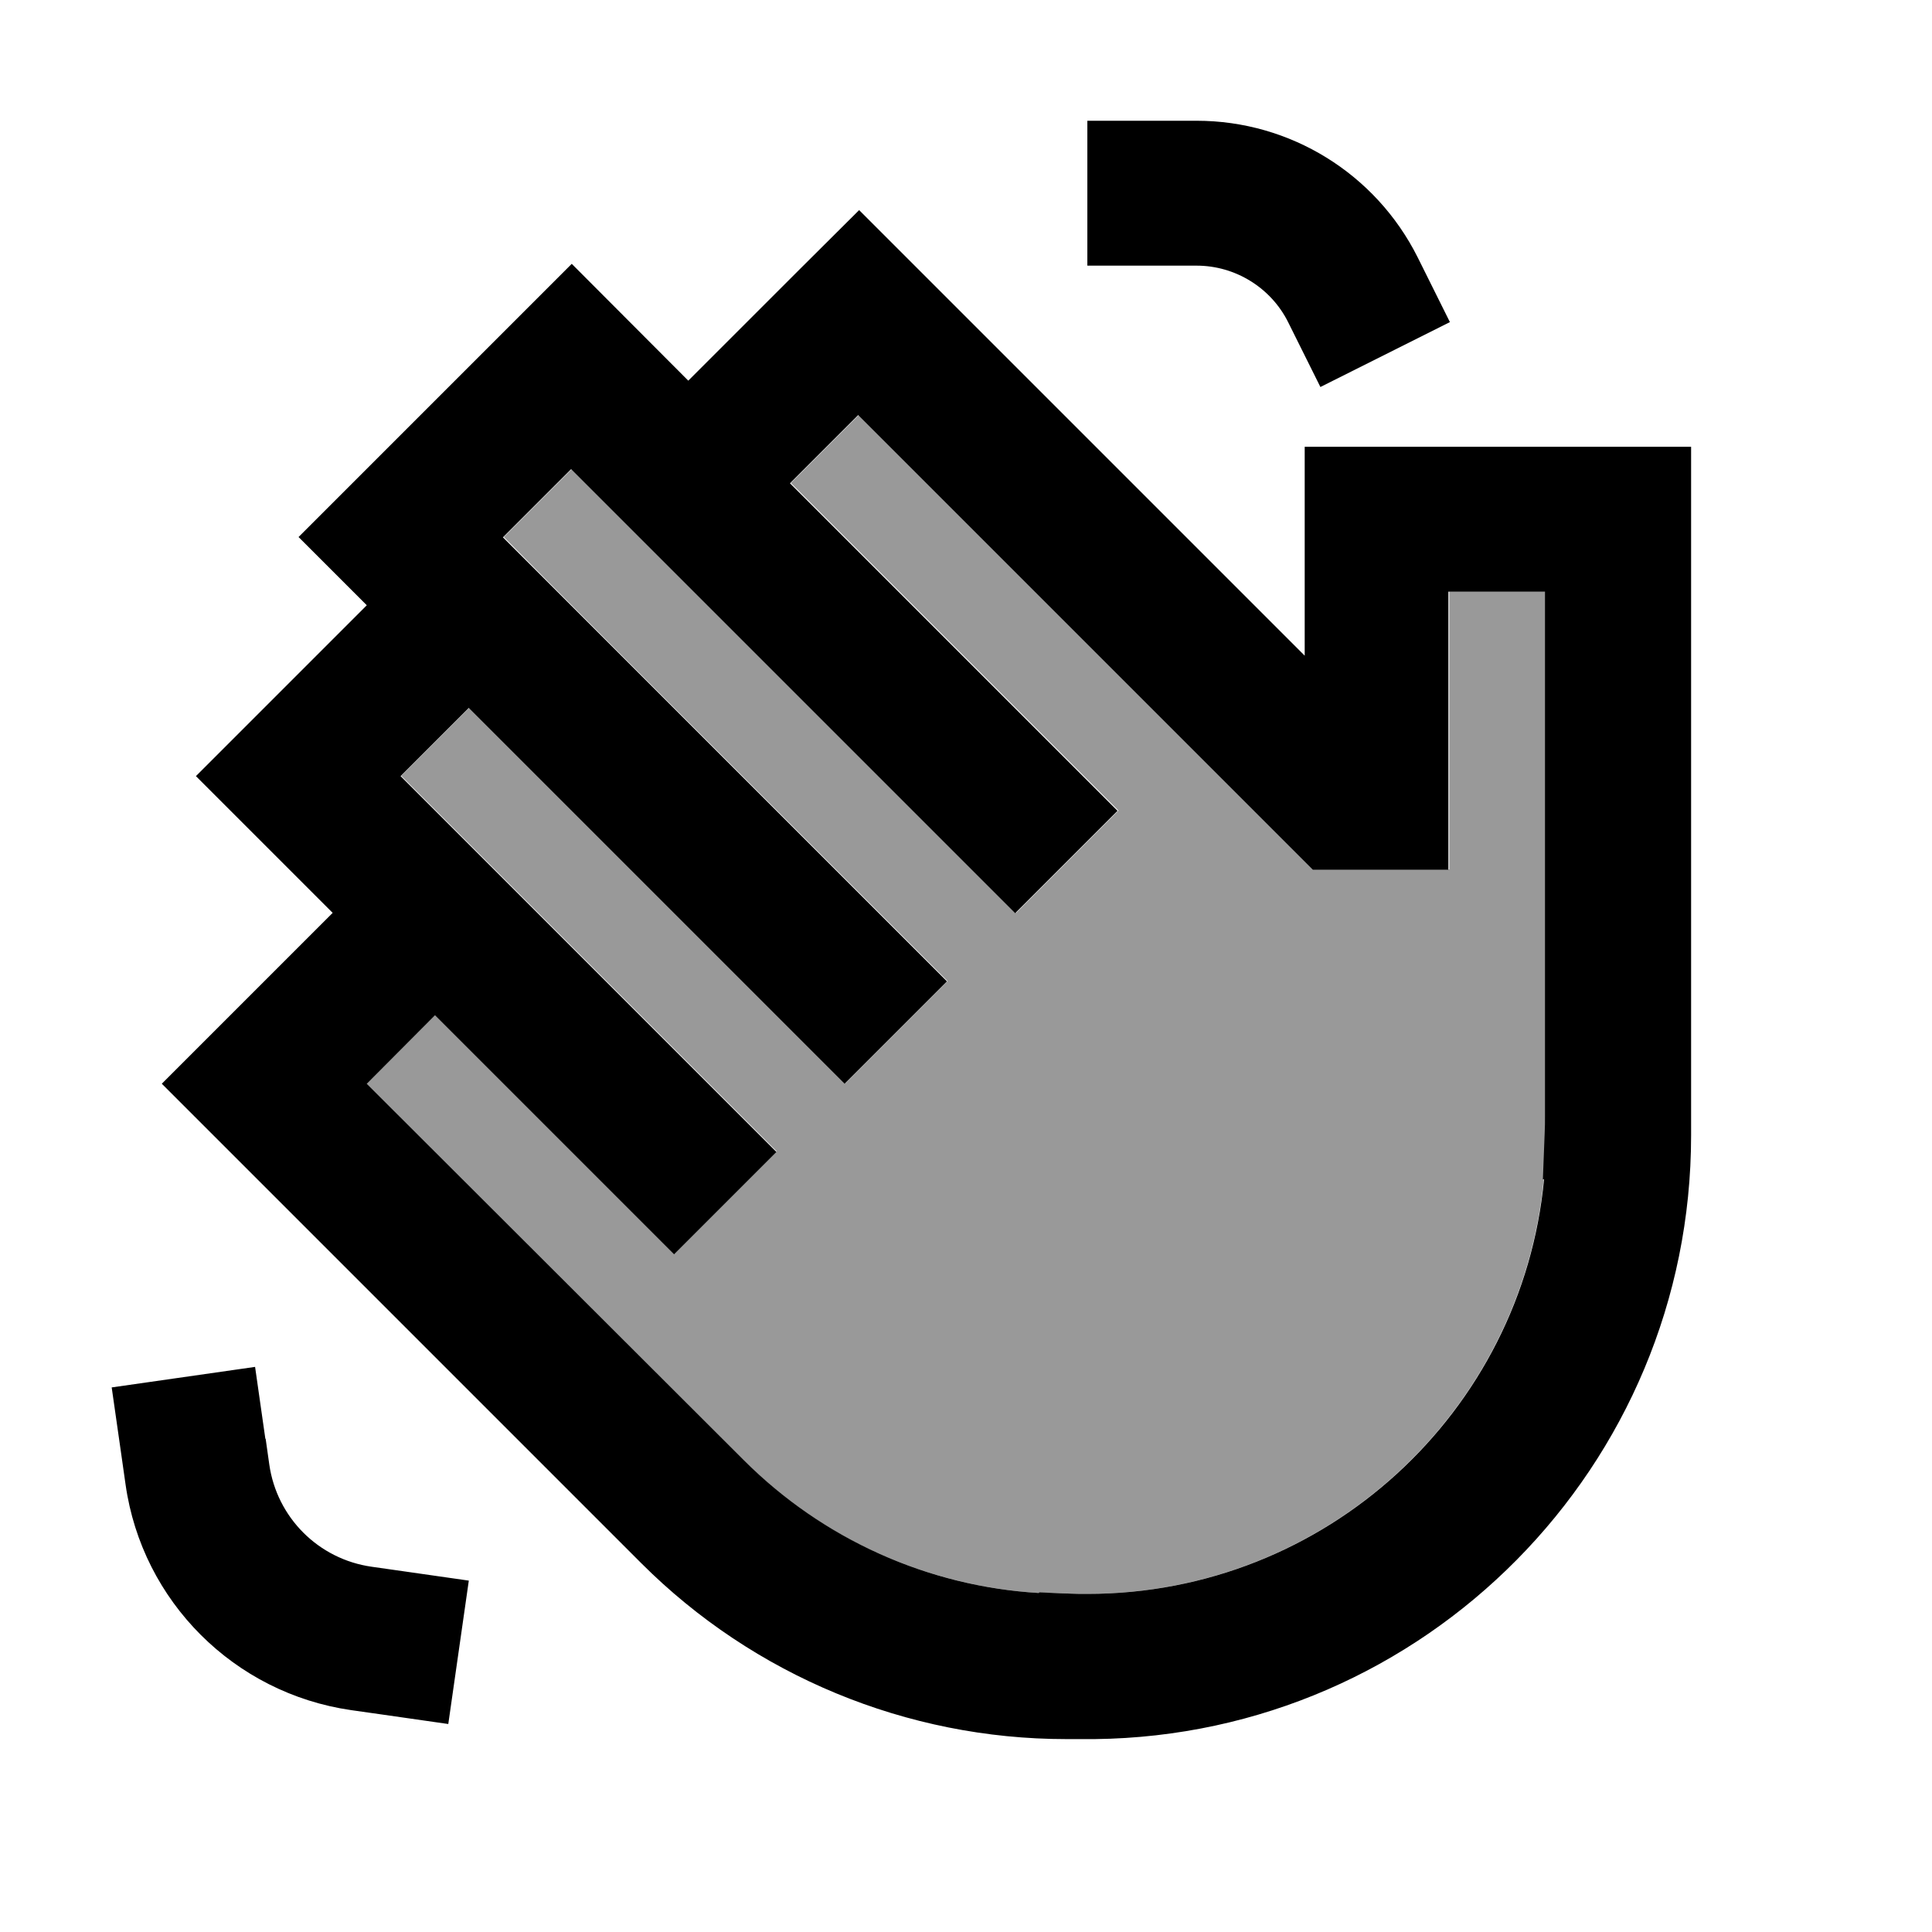
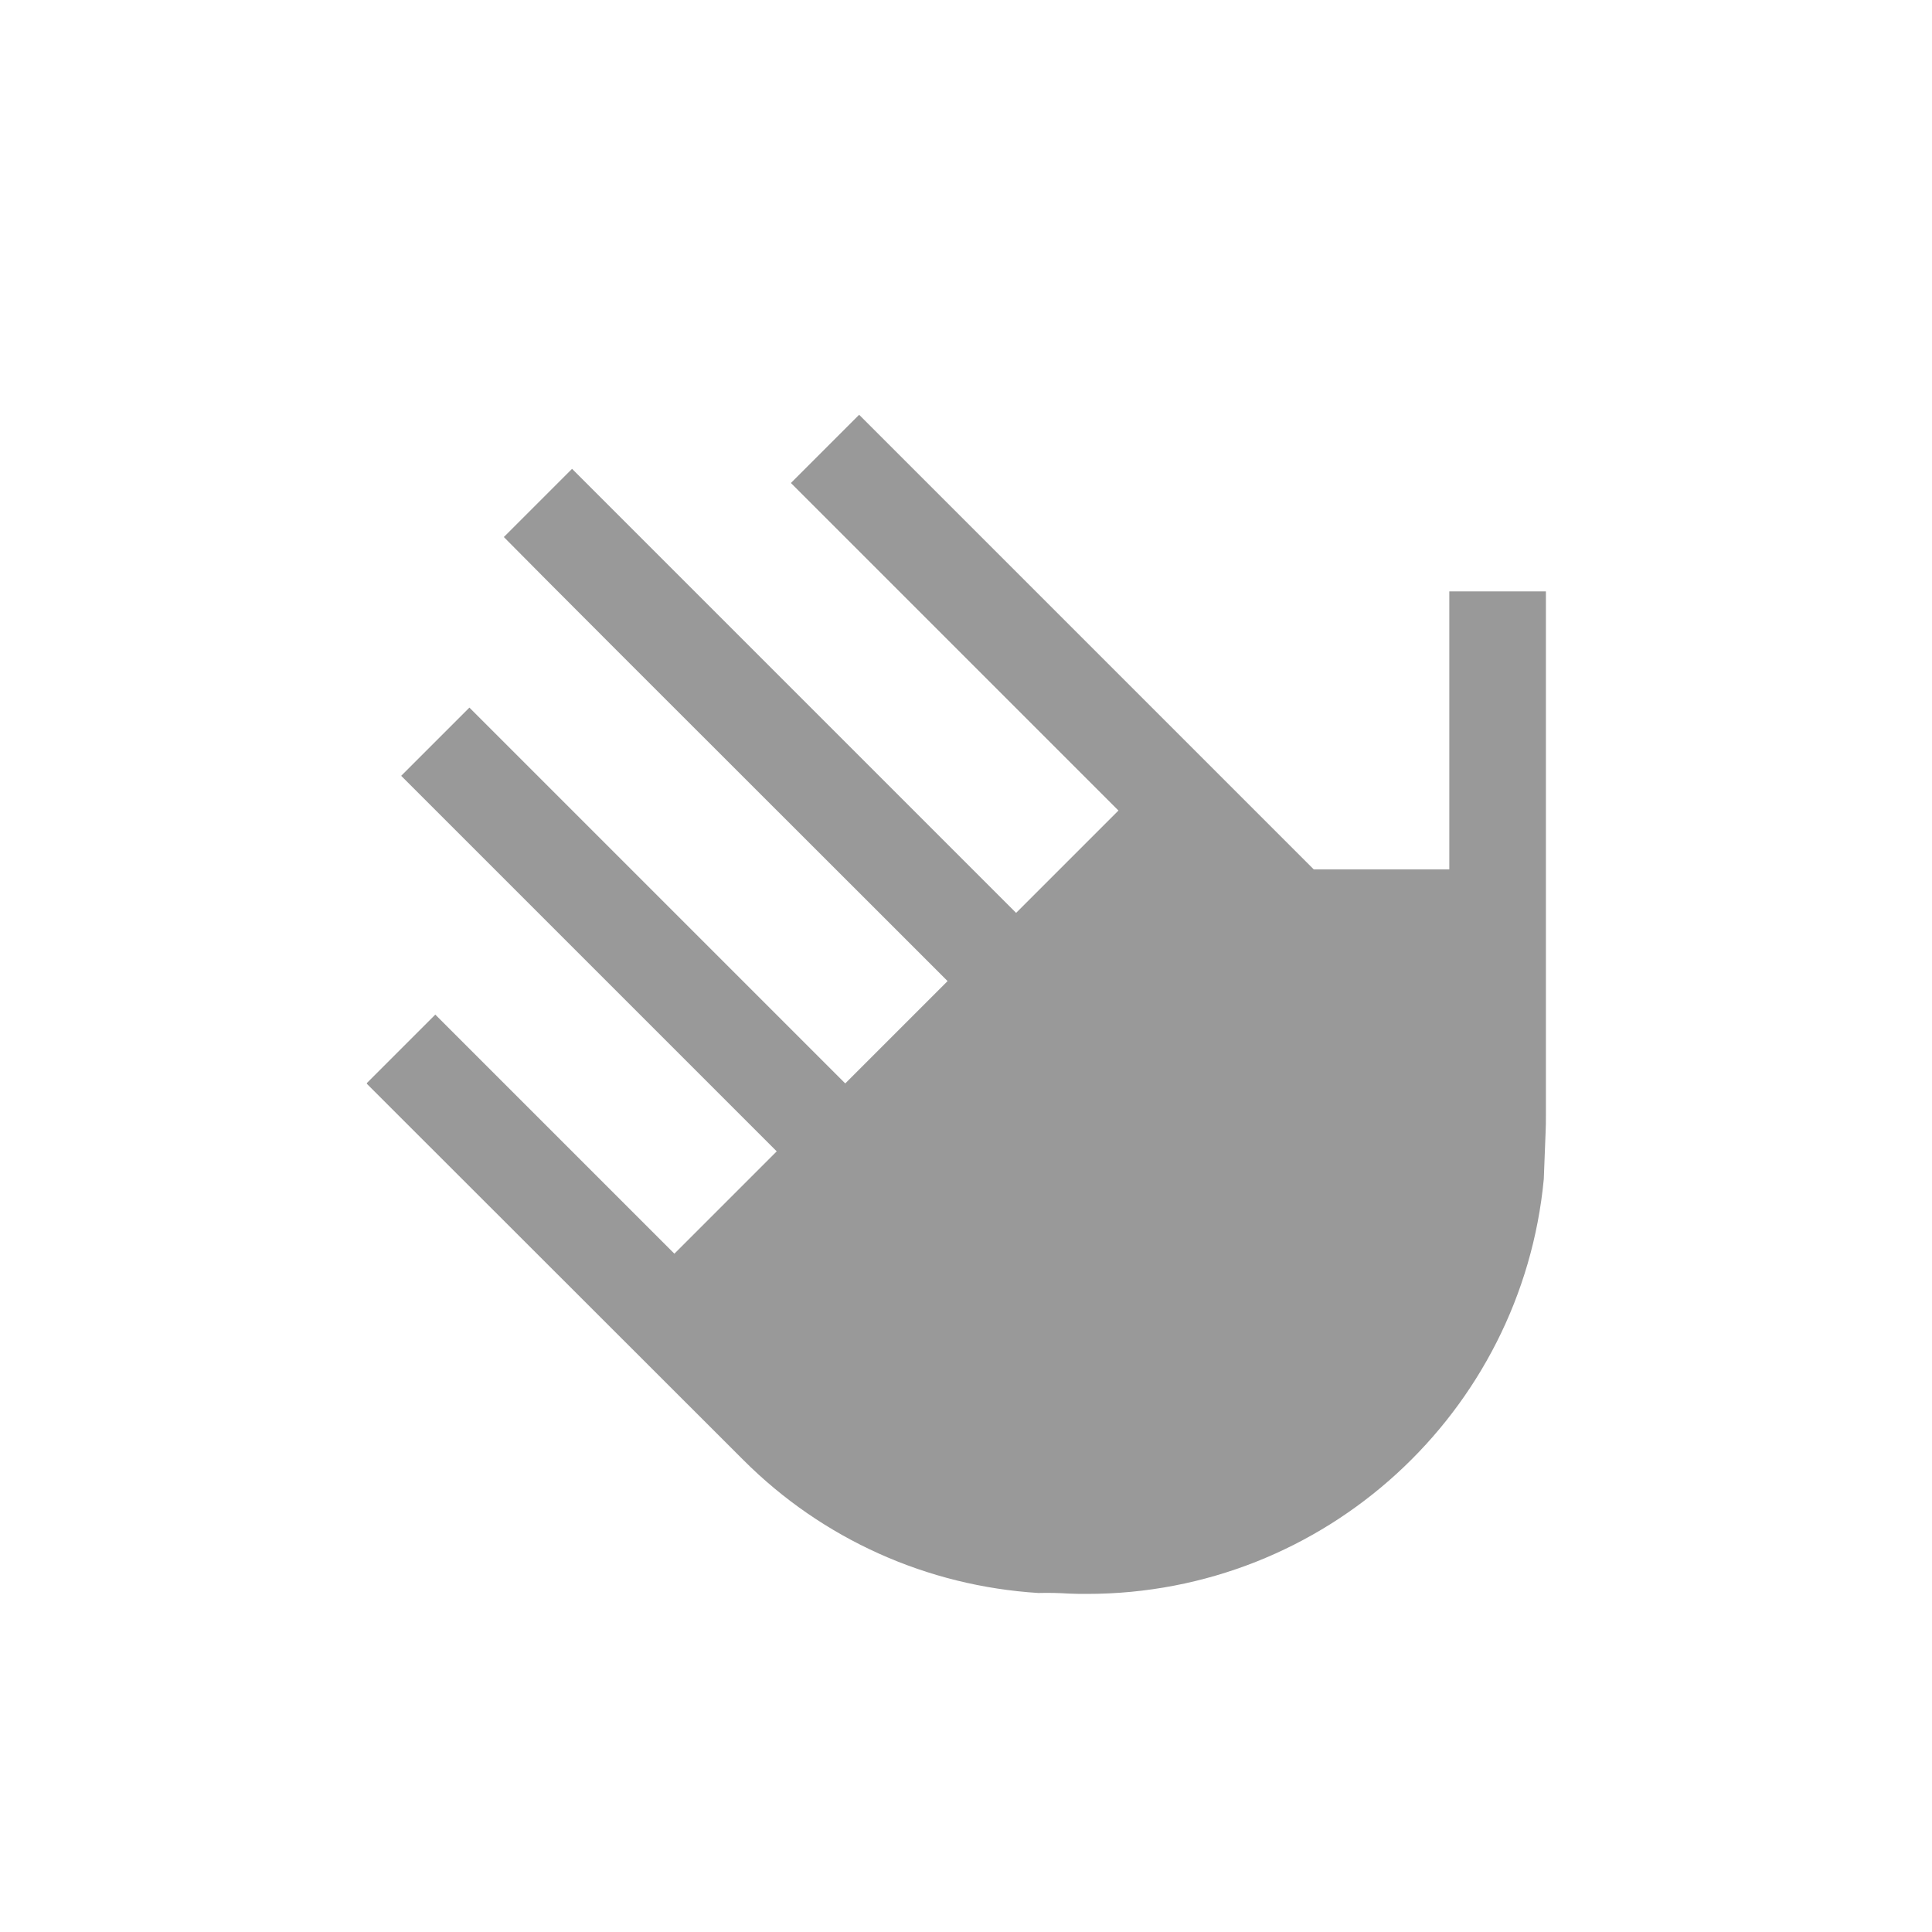
<svg xmlns="http://www.w3.org/2000/svg" viewBox="0 0 640 640">
  <path opacity=".4" fill="currentColor" d="M121.5 359L246.3 483.7C272.5 509.9 307.2 525.4 344 527.7C347.6 527.6 350.9 527.7 354.2 527.9C356.2 528 358.2 528 360.1 528C439.1 528 504.1 467.7 511.4 390.6L512 375.1C512.1 373.3 512.1 371.5 512.1 369.6L512.1 195.9L480.1 195.9L480.1 288L435.2 288L284.6 137.4L262 160L353.5 251.5L370.5 268.5L336.6 302.4L319.6 285.4L228.1 193.9C217.6 183.4 204.7 170.5 189.5 155.3L166.9 177.9C179 190.2 222.4 233.6 296.9 308L313.9 325L280 358.9L263 341.9L166.8 245.7L155.5 234.4L132.9 257L161.2 285.3C163.1 287.2 170.6 294.7 183.8 307.9C228.1 352.2 252.6 376.7 257.3 381.4L223.4 415.3C218.7 410.6 194.2 386.1 149.9 341.8L144.2 336.1L121.6 358.7z" />
-   <path fill="currentColor" d="M437.4 128.2L480.3 106.7L469.6 85.2C455.7 57.5 427.4 40 396.4 40L360.2 40L360.2 88L396.4 88C409.2 88 421 95.3 426.7 106.7L437.4 128.2zM189.4 87.4C184.7 92.1 160.2 116.6 115.9 160.9L98.9 177.9L121.5 200.5C91.3 230.7 72.5 249.5 64.9 257.1L110.2 302.4C80 332.6 61.2 351.4 53.6 359L70.6 376L212.4 517.8C249.7 555.1 300.4 576.1 353.2 576.1L362.7 576.1L362.7 576.1C472 574.8 560.2 485.7 560.2 376.1L560.2 148L432.2 148L432.2 217.2L301.6 86.6L284.6 69.6C277.1 77 258.2 95.9 228 126.1L189.4 87.4zM511.5 390.6C504.2 467.7 439.2 528 360.2 528C358.2 528 356.2 528 354.3 527.9L344.3 527.5L344.1 527.7C307.4 525.5 272.6 509.9 246.4 483.7L121.5 359L144.1 336.3L149.8 342C194.1 386.3 218.6 410.8 223.3 415.5L257.2 381.6C252.5 376.9 228 352.4 183.7 308.1L166.7 291.1L166.7 291.1L161 285.4L132.7 257.1L155.3 234.5L166.6 245.8L262.8 342L279.8 359L313.7 325.1L296.7 308.1L200.5 211.9C172.2 183.6 169.4 180.8 166.6 178L189.2 155.4C204.4 170.6 217.3 183.5 227.8 194L227.8 194L319.3 285.5L336.3 302.5L370.2 268.6L353.2 251.6L261.7 160.1L284.3 137.5L434.9 288.1L479.8 288.1L479.8 196L511.8 196L511.8 369.7C511.8 371.5 511.8 373.4 511.7 375.2L511.1 390.7zM87.9 476.6L84.5 452.8L37 459.6C39.6 478 41.2 488.7 41.6 491.8C47.1 530.5 77.6 560.9 116.3 566.5C119.4 566.9 130.2 568.5 148.5 571.1L155.3 523.6C136.9 521 126.2 519.4 123.1 519C105.5 516.5 91.7 502.7 89.2 485.1L88 476.6z" />
</svg>